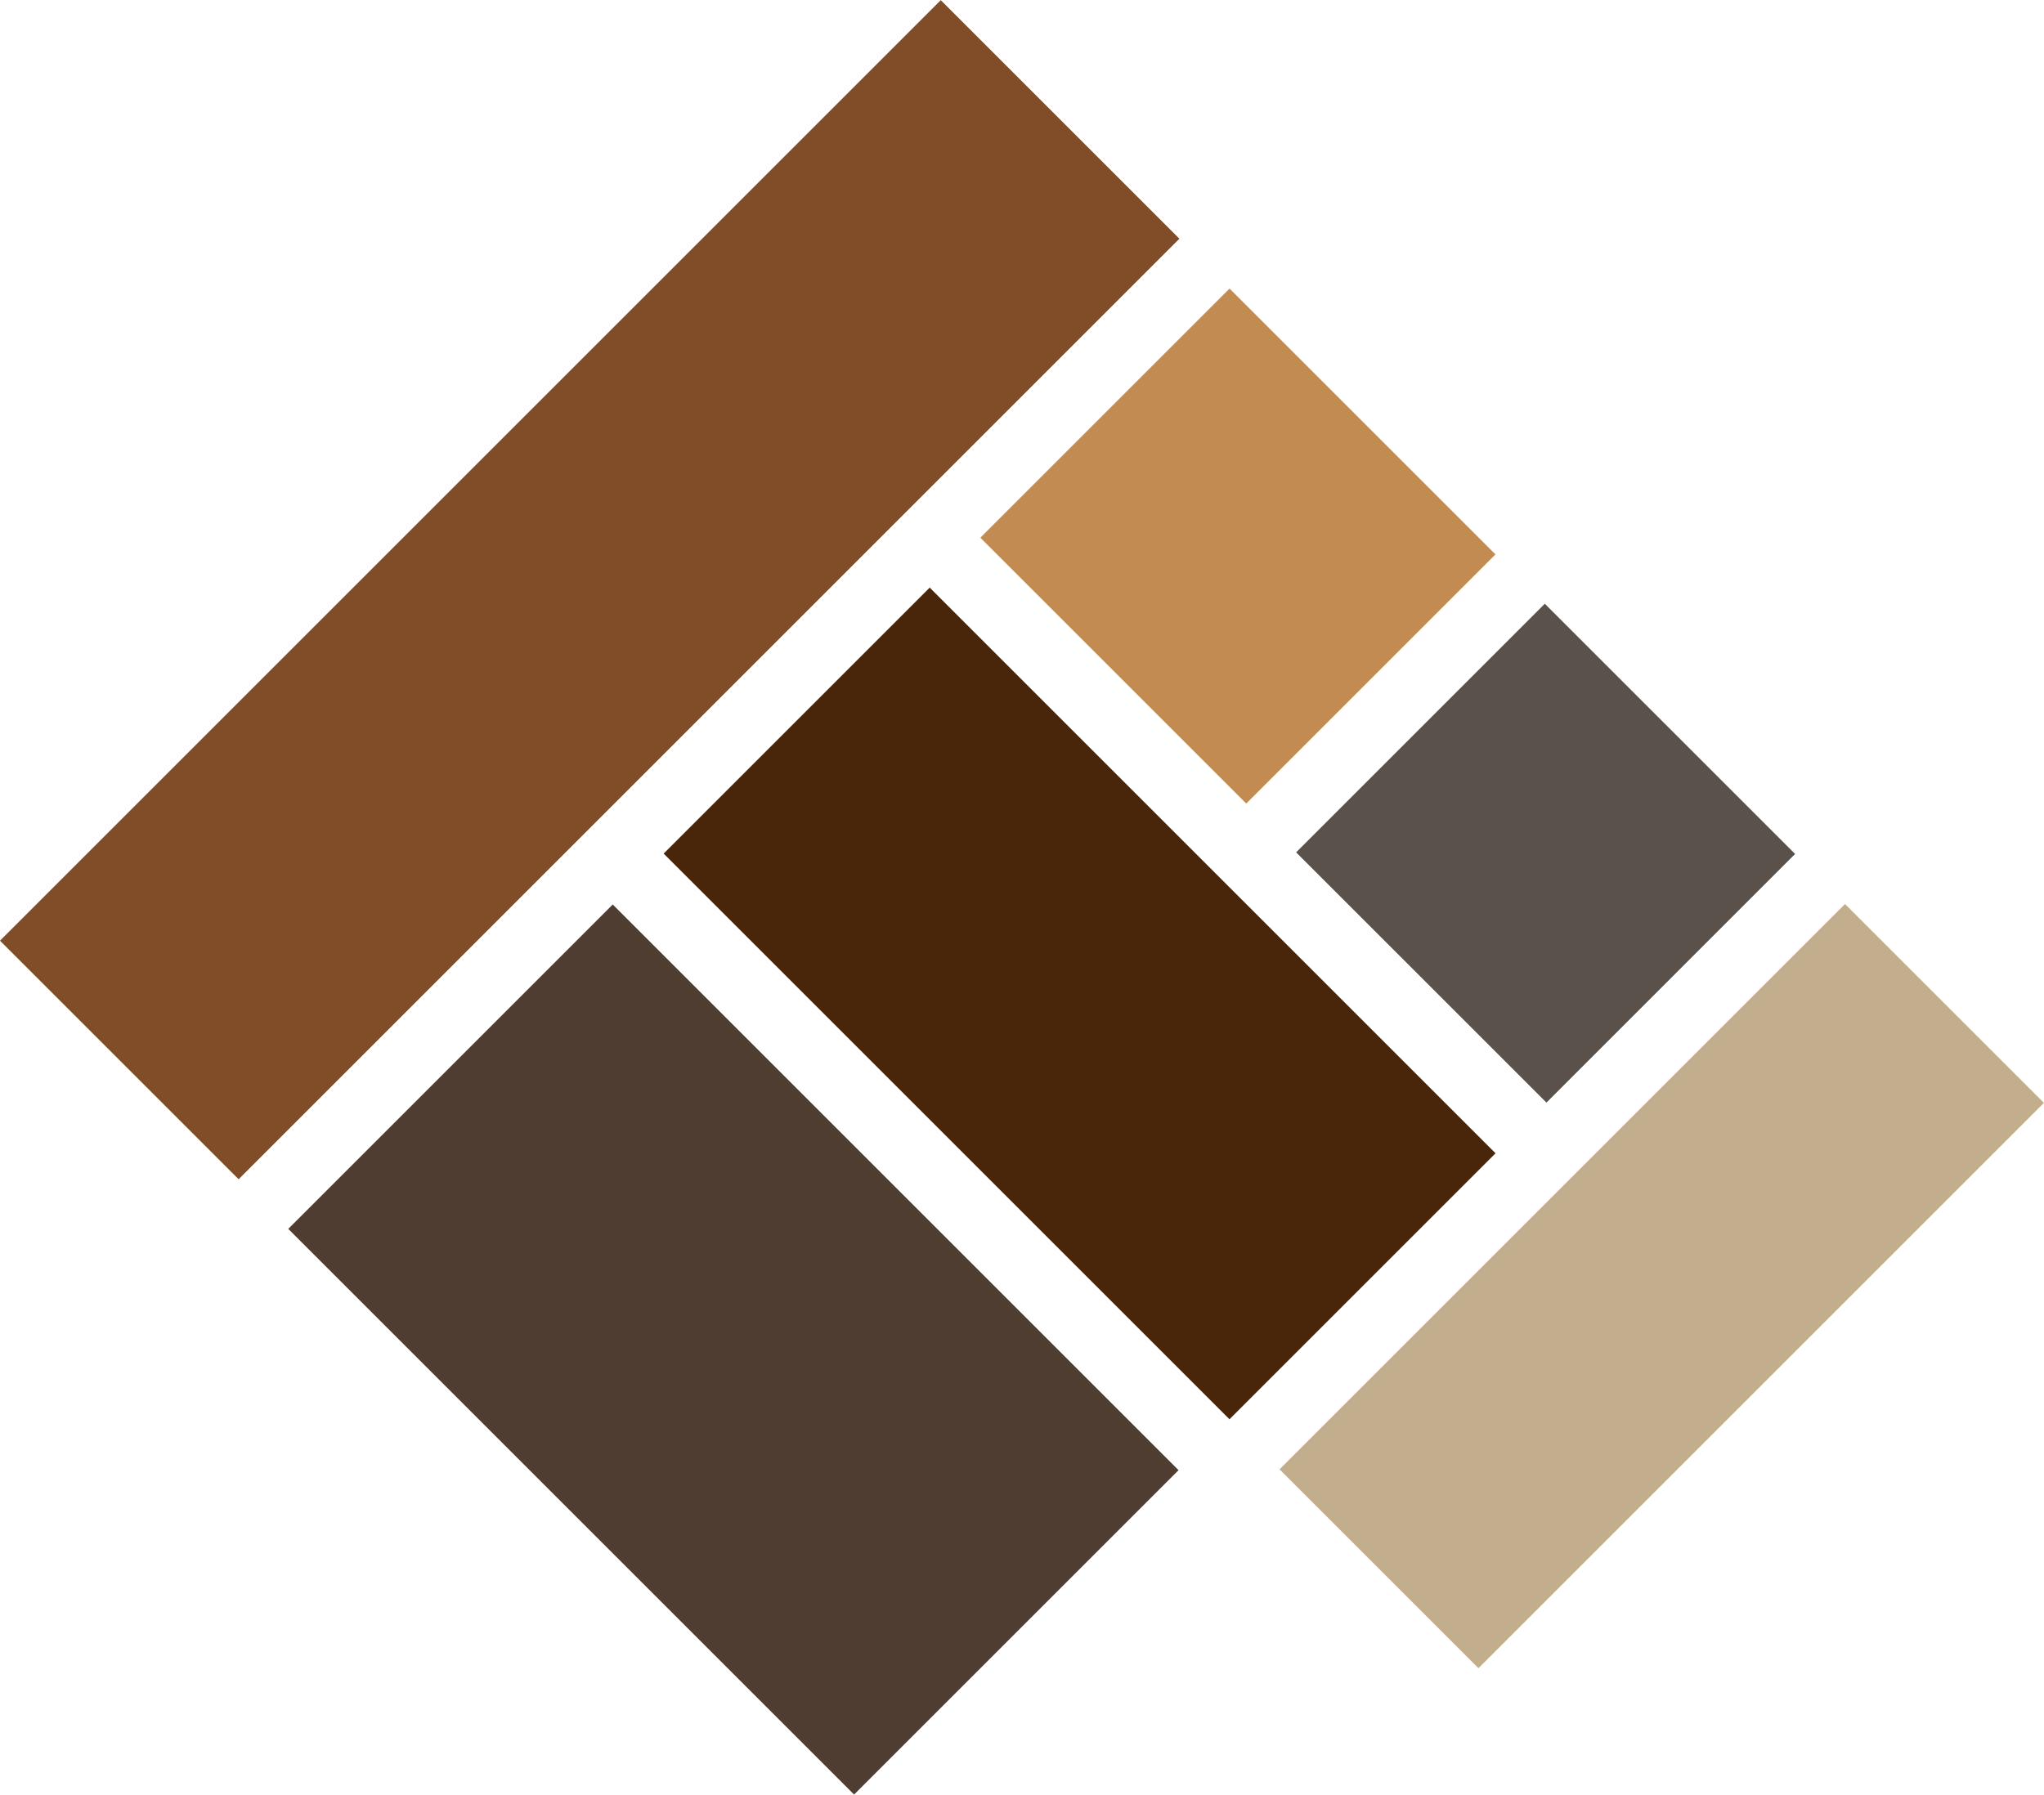
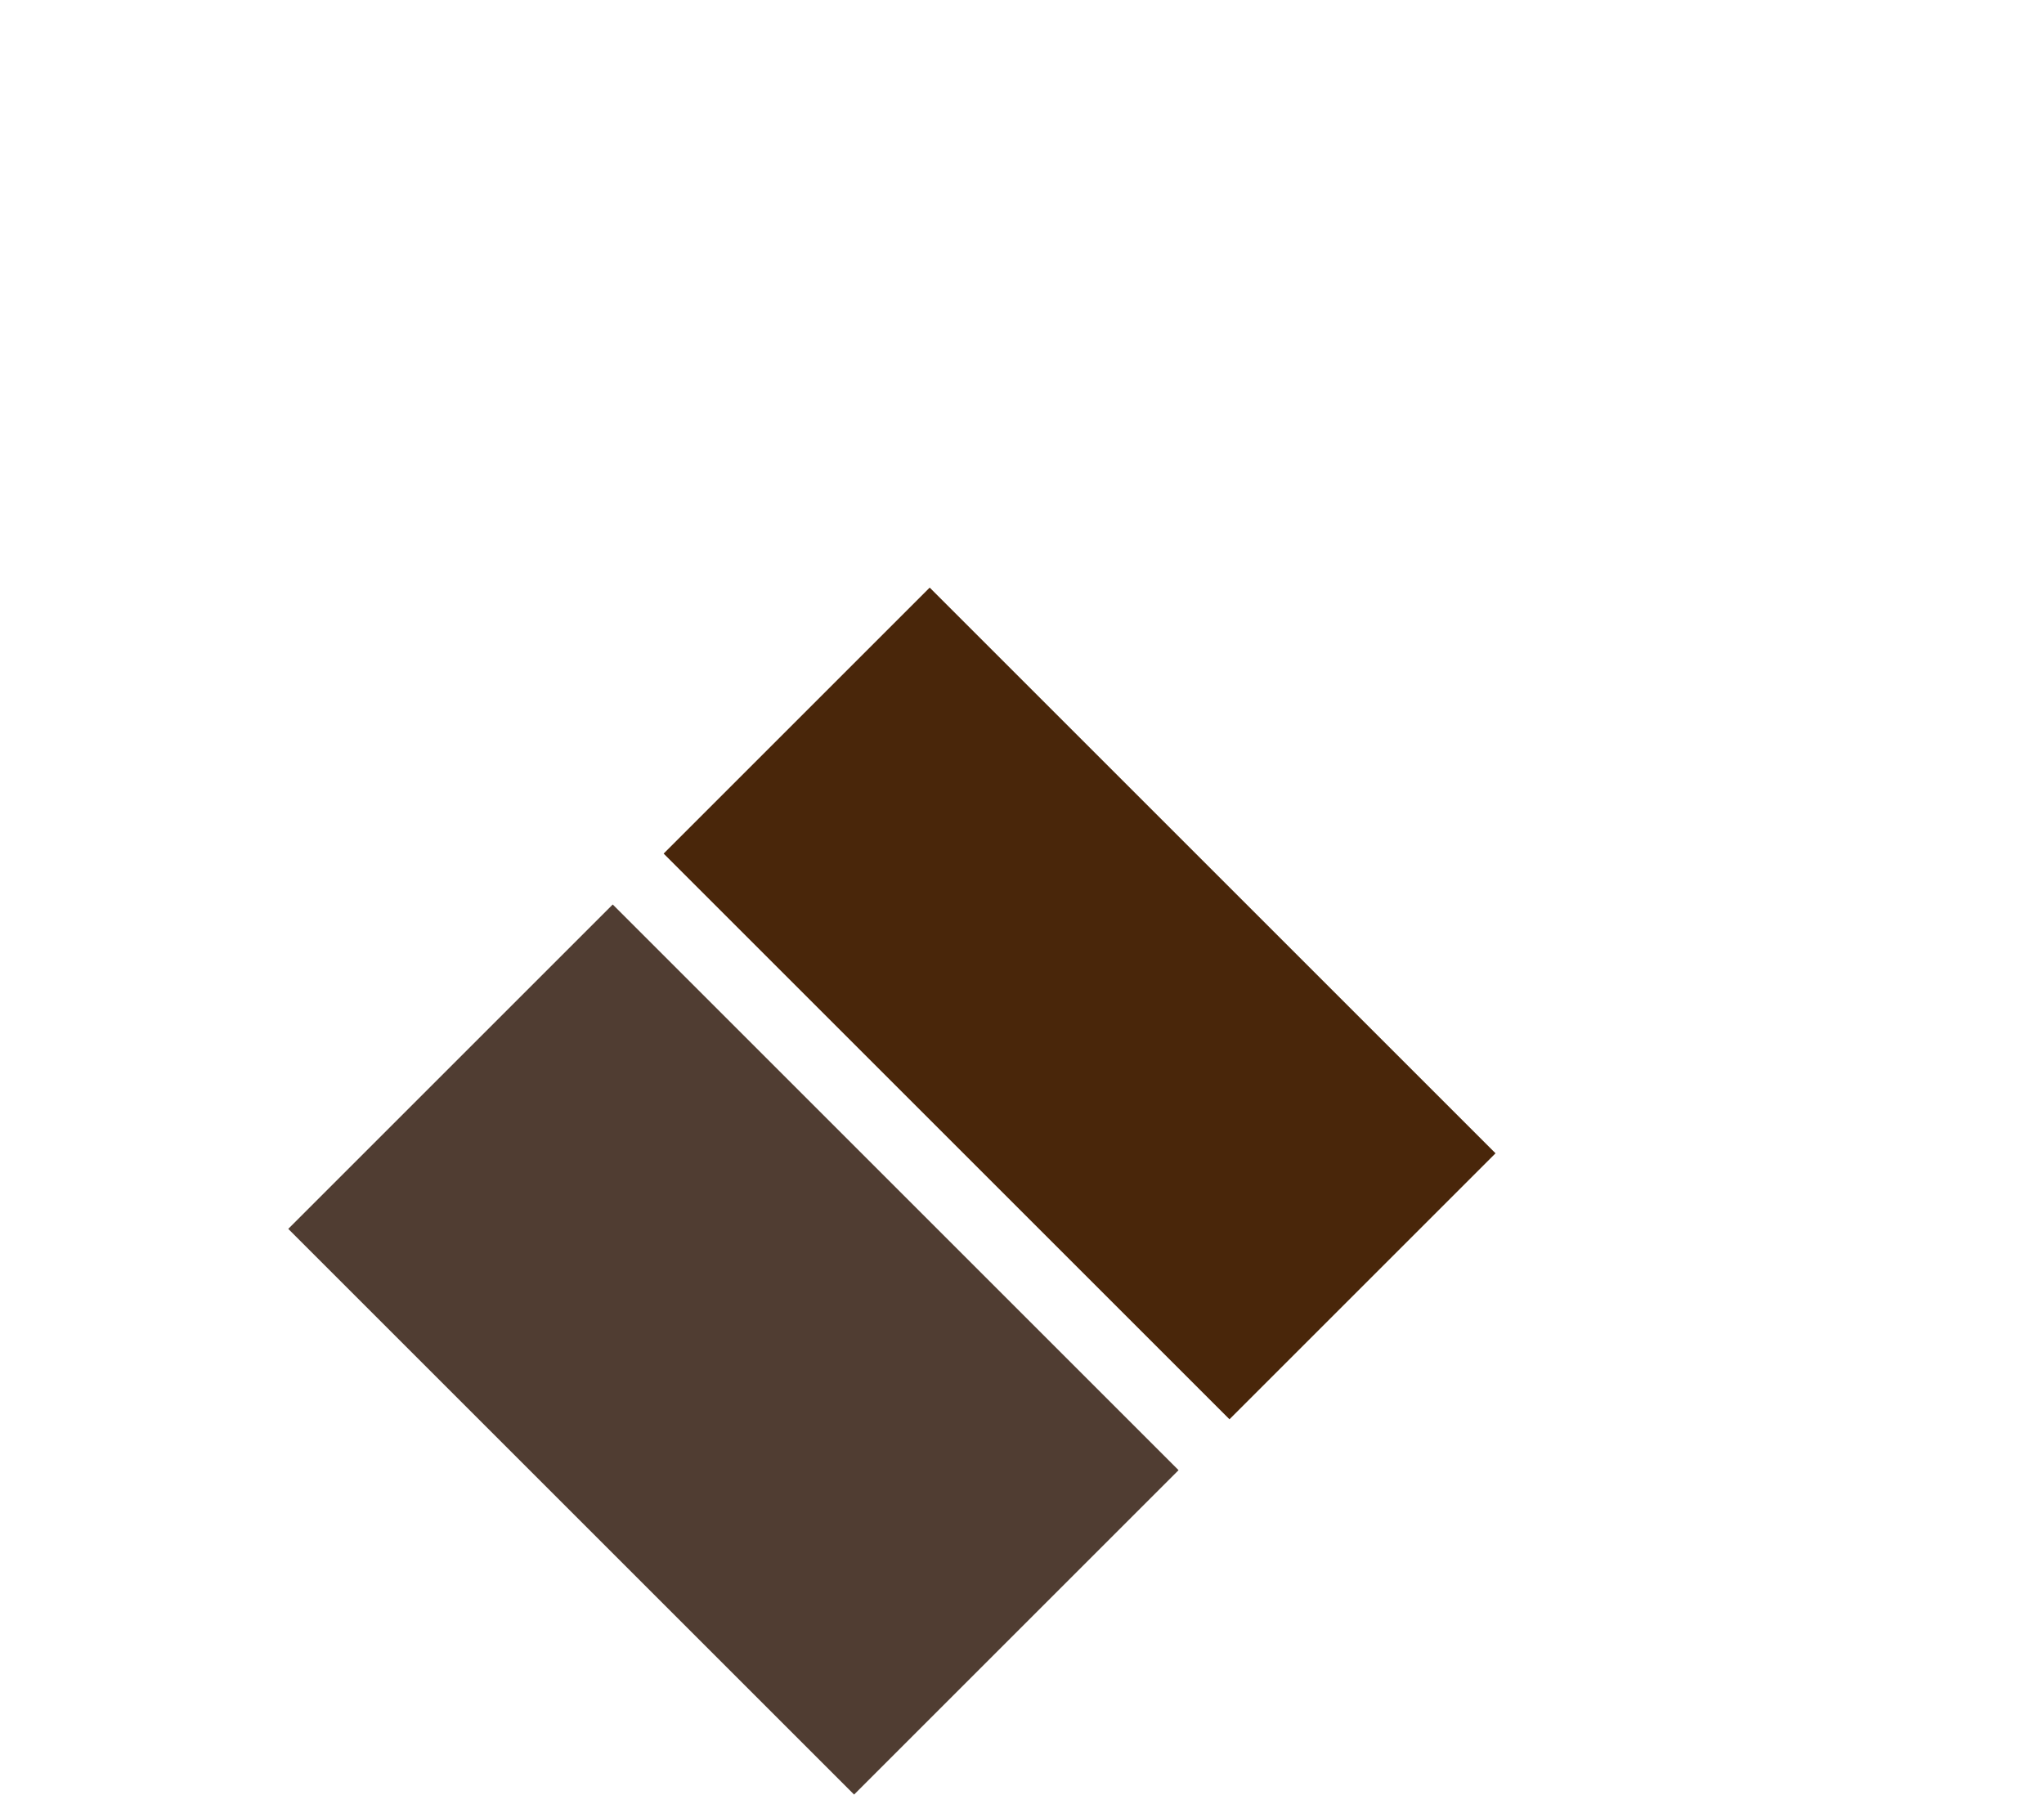
<svg xmlns="http://www.w3.org/2000/svg" width="67.467" height="59.251" viewBox="0 0 67.467 59.251">
  <g id="Groupe_9" data-name="Groupe 9" transform="translate(0 -0.001)">
-     <rect id="Rectangle_1479" data-name="Rectangle 1479" width="43.921" height="11.141" transform="matrix(0.707, -0.707, 0.707, 0.707, 0, 31.058)" fill="#814c28" />
-     <rect id="Rectangle_1480" data-name="Rectangle 1480" width="11.632" height="12.412" transform="translate(32.359 17.753) rotate(-45)" fill="#c18b52" />
-     <rect id="Rectangle_1481" data-name="Rectangle 1481" width="11.608" height="11.684" transform="translate(42.782 28.142) rotate(-45.002)" fill="#59514a" />
-     <rect id="Rectangle_1482" data-name="Rectangle 1482" width="26.399" height="9.285" transform="matrix(0.707, -0.707, 0.707, 0.707, 42.235, 48.513)" fill="#c2ad8d" />
    <rect id="Rectangle_1483" data-name="Rectangle 1483" width="12.421" height="26.417" transform="matrix(0.707, -0.707, 0.707, 0.707, 21.905, 28.183)" fill="#49260a" />
    <rect id="Rectangle_1484" data-name="Rectangle 1484" width="15.148" height="26.416" transform="matrix(0.707, -0.707, 0.707, 0.707, 9.515, 40.573)" fill="#503d32" />
  </g>
</svg>